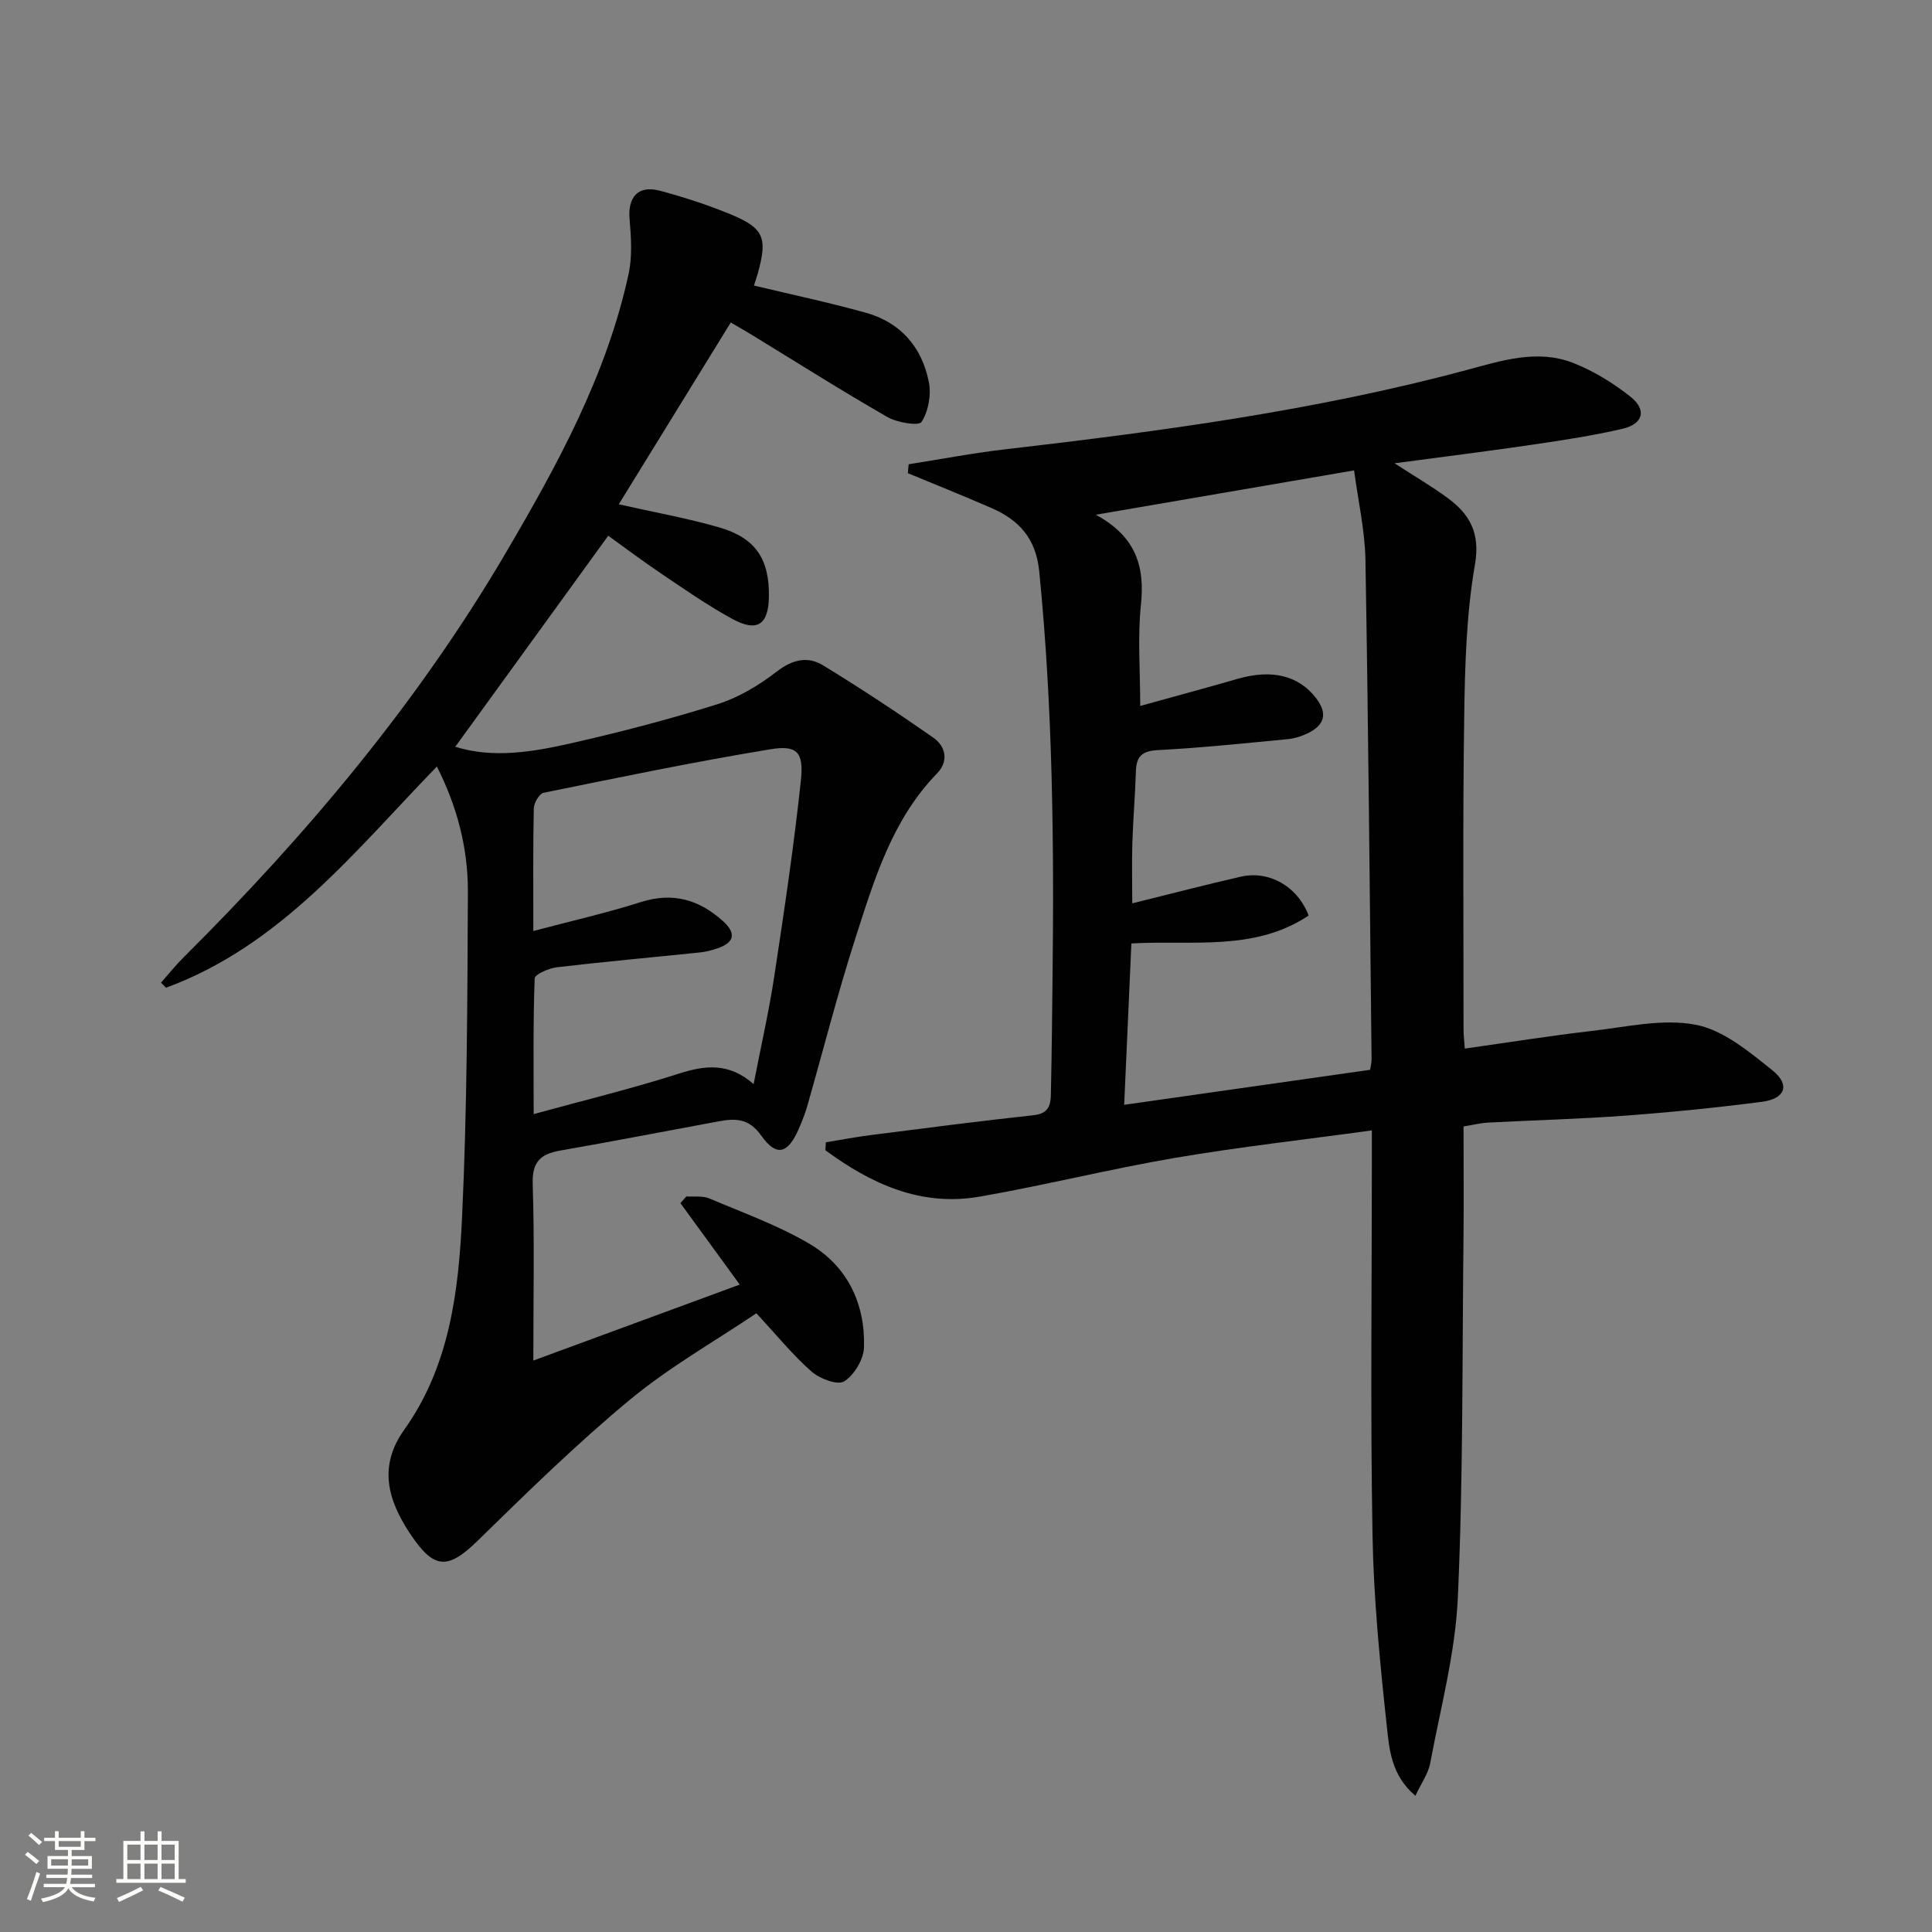
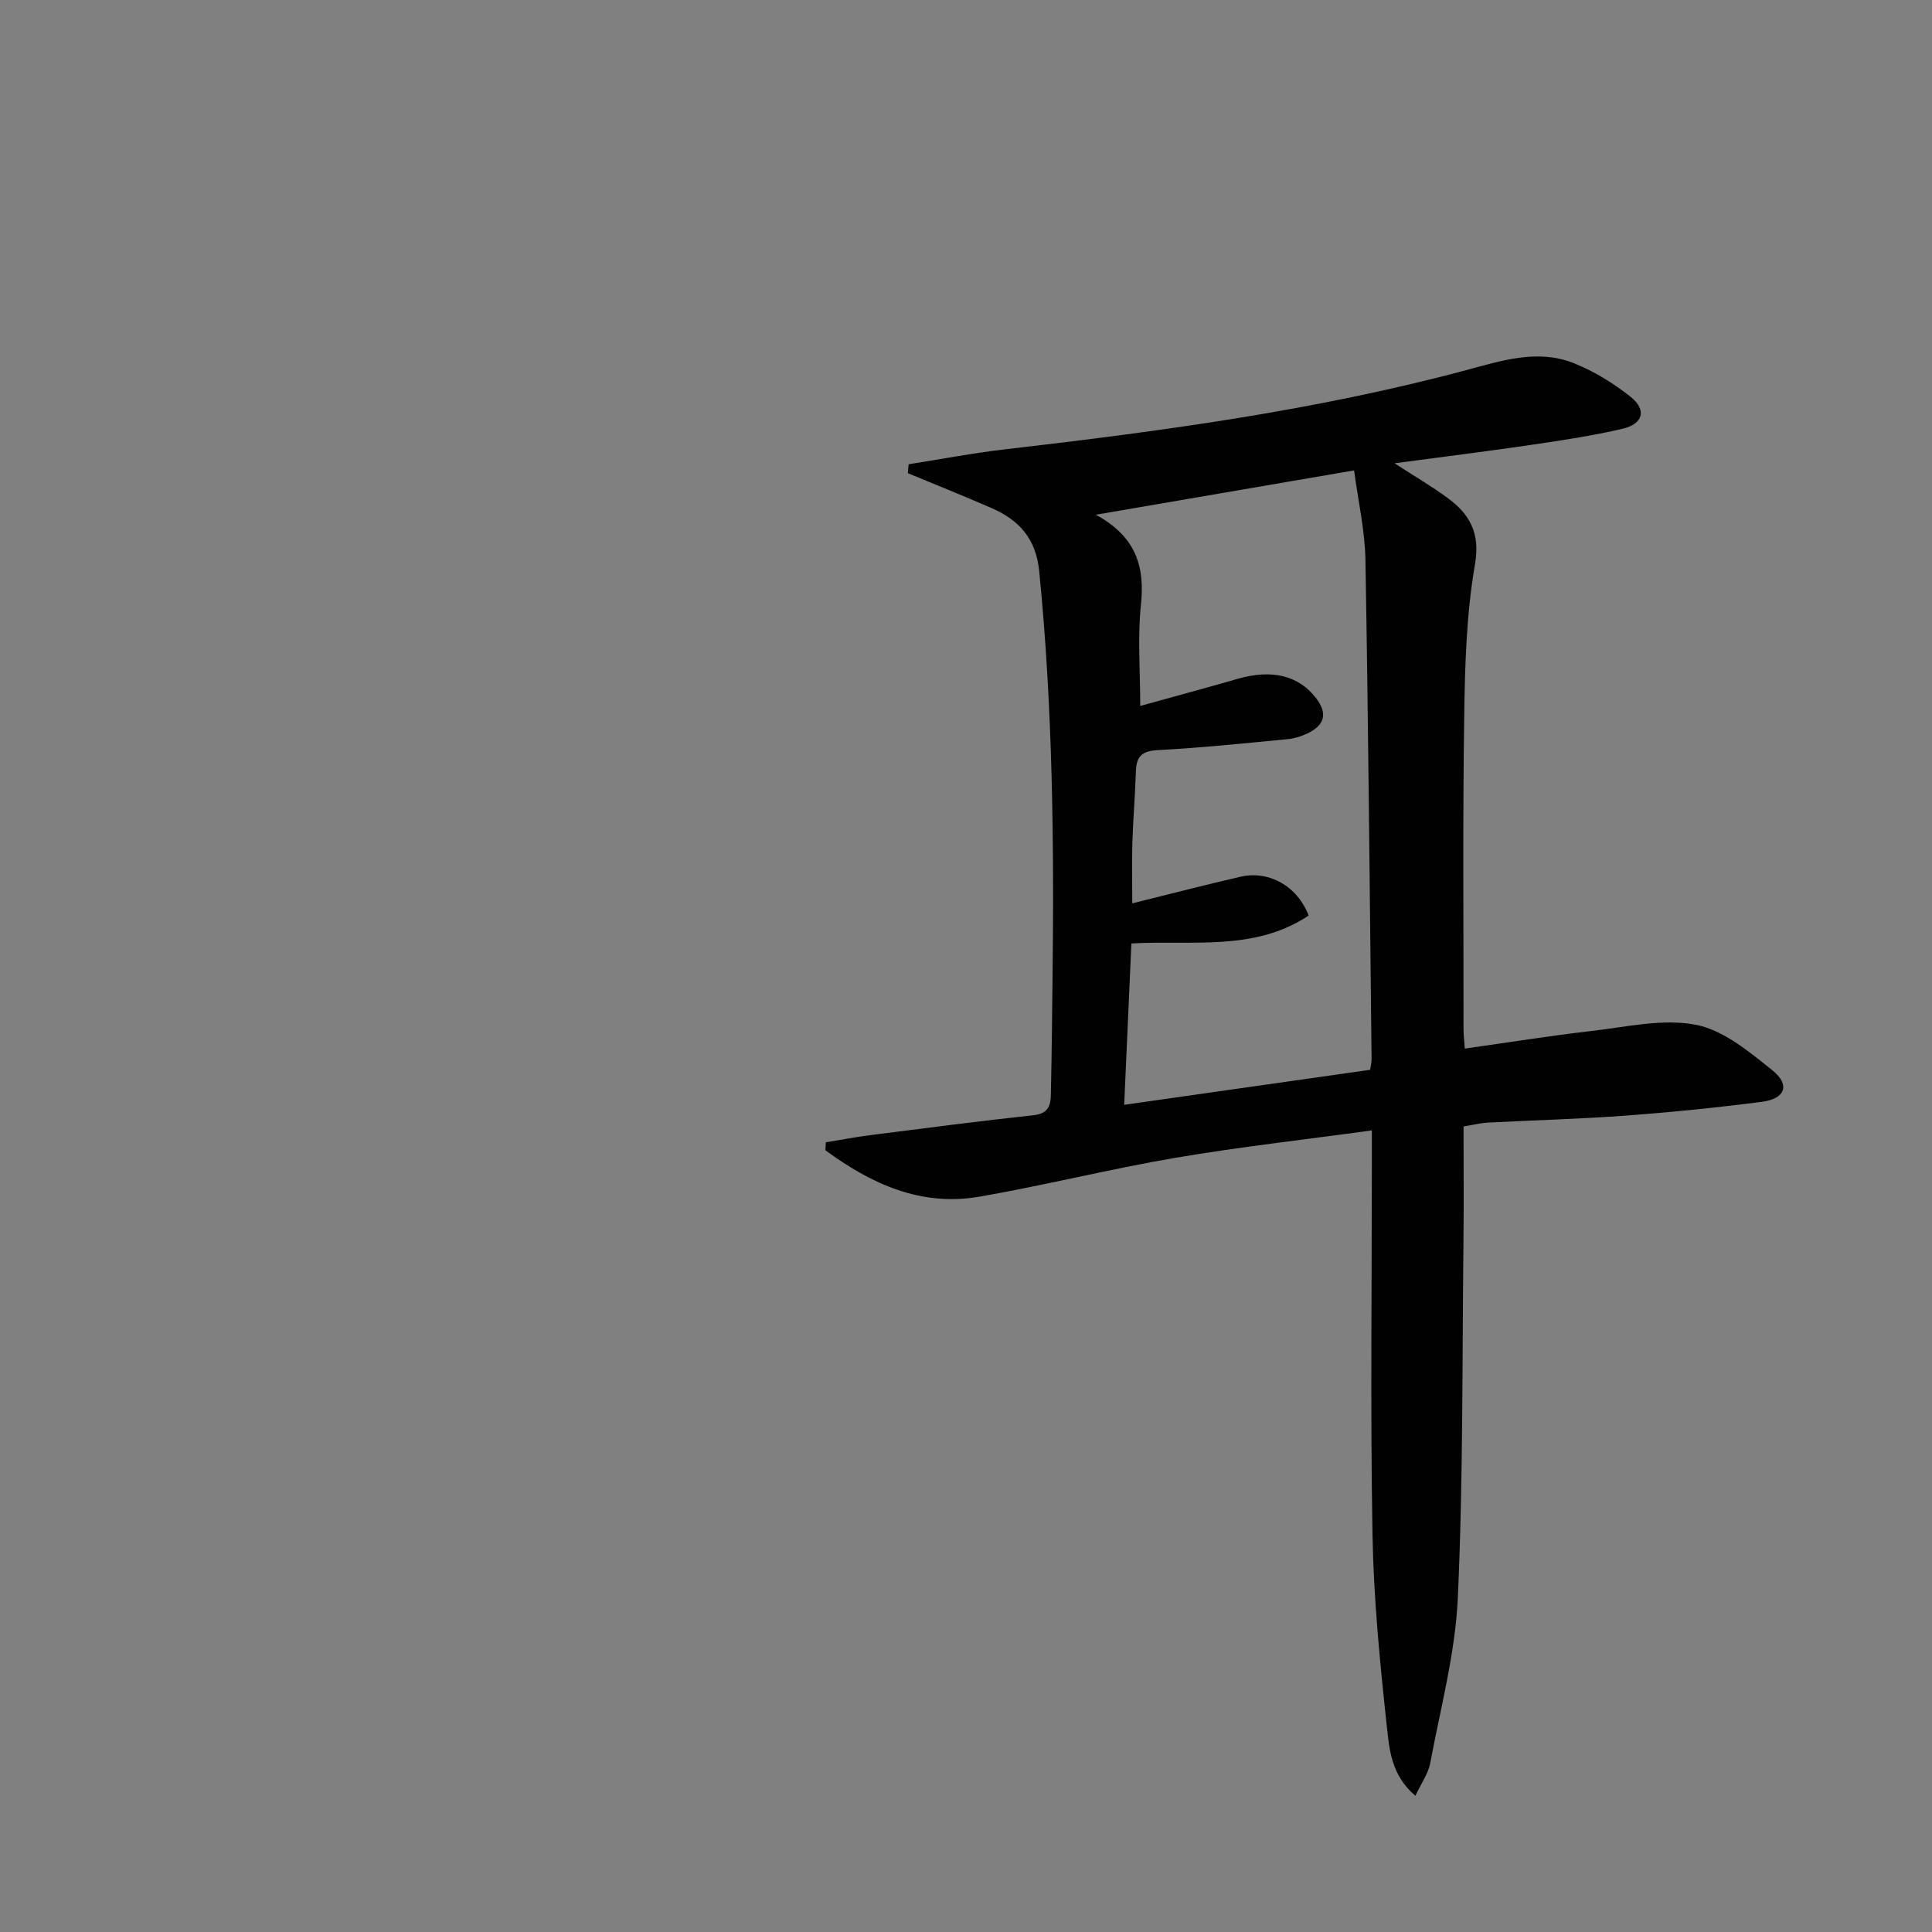
<svg xmlns="http://www.w3.org/2000/svg" enable-background="new 0 0 400 400" viewBox="0 0 400 400">
  <rect x="0" y="0" width="400" height="400" fill="#808080" stroke="none" />
-   <path d="m5.17 384 .55-.58c.85.61 1.65 1.24 2.4 1.87l-.59.64c-.83-.73-1.62-1.38-2.36-1.93m1.22 9.53-.82-.34c.71-1.76 1.37-3.64 1.98-5.63.24.13.5.25.76.36-.6 1.67-1.24 3.54-1.92 5.61m-.5-13.5.57-.54c.56.44 1.31 1.06 2.26 1.87l-.64.64c-.68-.66-1.41-1.32-2.19-1.97m3.25.46h2.24v-1.36h.77v1.36h4.57v-1.36h.76v1.36h2.28v.69h-2.28v1.84h-2.64v1.26h4.18v2.64h-4.21c0 .45-.02.86-.05 1.21h4.32v.69h-4.38c-.04.34-.1.75-.19 1.22h5.15v.69h-4.82c.87 1.19 2.51 1.92 4.93 2.19-.17.31-.3.57-.37.76-2.77-.49-4.52-1.41-5.26-2.76-.56 1.26-2.3 2.23-5.24 2.9-.12-.24-.26-.48-.43-.72 2.73-.55 4.38-1.34 4.96-2.38h-4.38v-.69h4.65c.1-.38.17-.79.21-1.22h-4.32v-.69h4.4c.03-.34.05-.75.05-1.21h-4.2v-2.64h4.23v-1.26h-2.69v-1.84h-2.24zm1.46 4.46v1.29h3.45c.01-.4.02-.57.01-.53v-.32-.45h-3.46zm1.55-2.59h4.57v-1.19h-4.57zm6.11 2.59h-3.42v.77c-.01.19-.01.37-.02.53h3.44z" fill="#fbfcfa" />
-   <path d="m32.63 379.16h.82v1.98h3.54v7.89h1.46v.78h-14.37v-.78h1.46v-7.89h3.55v-1.98h.82v1.98h2.73v-1.98zm-3.49 11.48.5.73c-1.61.82-3.28 1.63-5 2.41-.13-.27-.28-.55-.44-.82 1.75-.72 3.4-1.49 4.94-2.32m-2.78-5.55h2.73v-3.18h-2.73zm0 3.95h2.73v-3.2h-2.73zm3.54-3.95h2.73v-3.18h-2.73zm0 3.95h2.73v-3.2h-2.73zm7.89 4.68c-1.84-.92-3.51-1.7-5.02-2.32l.45-.73c1.89.8 3.57 1.55 5.04 2.23zm-1.62-11.81h-2.73v3.18h2.73zm-2.73 7.13h2.73v-3.2h-2.73z" fill="#fbfcfa" />
  <g fill="#010102">
    <path d="m188.13 96.12c6.65-1.04 13.27-2.32 19.95-3.09 32.17-3.73 64.22-8.01 95.6-16.43 7.12-1.91 14.61-4.36 22-1.47 4.24 1.66 8.32 4.17 11.9 7.01 3.41 2.71 2.64 5.63-1.64 6.63-6.13 1.43-12.38 2.37-18.62 3.29-9.16 1.35-18.36 2.49-28.59 3.86 4.19 2.72 7.66 4.75 10.88 7.1 4.68 3.43 6.91 7.28 5.75 13.94-1.77 10.25-2.06 20.82-2.21 31.27-.32 21.66-.13 43.32-.14 64.98 0 1.13.15 2.26.26 3.89 8.94-1.26 17.58-2.65 26.25-3.65 7.18-.82 14.69-2.6 21.55-1.29 5.72 1.09 11.07 5.58 15.89 9.44 3.75 3.01 2.66 5.89-2.19 6.52-9.38 1.21-18.81 2.16-28.24 2.86-9.45.7-18.94.94-28.4 1.44-1.61.09-3.2.49-5.12.8 0 7.86.07 15.51-.01 23.15-.28 24.81-.05 49.64-1.17 74.4-.52 11.49-3.59 22.88-5.72 34.27-.4 2.14-1.82 4.08-3.07 6.76-5.01-4.25-5.41-9.66-5.92-14.44-1.43-13.2-2.73-26.47-2.96-39.73-.45-25.82-.13-51.65-.13-77.48 0-1.81 0-3.61 0-6.11-13.91 1.91-27.38 3.41-40.72 5.68-13.56 2.31-26.93 5.67-40.48 8.03-12.22 2.13-22.51-2.68-31.94-9.6.03-.55.06-1.1.09-1.65 3.14-.51 6.26-1.11 9.41-1.51 11.2-1.42 22.4-2.89 33.63-4.1 3.74-.4 3.52-2.93 3.57-5.36.17-7.49.23-14.99.32-22.48.34-28.3.06-56.56-2.75-84.77-.68-6.8-4.17-10.59-9.85-13.08-5.74-2.51-11.56-4.83-17.34-7.23.03-.59.09-1.22.16-1.85zm44.62 132.62c17.44-2.48 34.13-4.86 50.92-7.25.13-.88.31-1.52.3-2.16-.38-34.46-.67-68.92-1.27-103.38-.11-6.18-1.53-12.33-2.35-18.56-18.01 3.09-35.03 6.01-53.47 9.18 8.34 4.54 10.17 10.73 9.34 18.62-.71 6.7-.15 13.54-.15 20.97 7.13-1.98 13.68-3.74 20.19-5.62 7.11-2.05 12.65-.66 16.24 4.03 2.42 3.17 1.73 5.54-1.67 7.21-1.32.65-2.82 1.12-4.28 1.26-8.92.85-17.85 1.79-26.79 2.26-3.22.17-4.48 1.21-4.58 4.31-.16 4.98-.58 9.95-.74 14.93-.12 3.88-.02 7.77-.02 12.49 8.03-1.98 15.22-3.87 22.46-5.52 5.85-1.33 11.74 1.96 14.06 8.04-11.17 7.47-24.09 5.07-36.7 5.78-.5 11.32-.99 22.22-1.49 33.41z" />
-     <path d="m90.45 158.7c-17.09 17.64-32.36 37.07-56.07 45.8-.35-.35-.7-.71-1.04-1.06 1.56-1.76 3.03-3.6 4.7-5.26 25.47-25.35 48.47-52.69 66.71-83.77 10.69-18.22 20.85-36.75 25.39-57.67.79-3.64.53-7.59.21-11.35-.4-4.64 1.78-7.11 6.33-5.89 4.96 1.33 9.88 2.93 14.62 4.89 6.83 2.82 7.61 4.83 5.66 11.99-.26.94-.58 1.86-.86 2.74 7.88 1.89 15.62 3.52 23.23 5.65 7.2 2.02 11.6 7.2 12.99 14.4.51 2.62-.11 6.01-1.53 8.19-.57.88-5.07.14-7.1-1.04-9.51-5.46-18.79-11.34-28.15-17.06-1.26-.77-2.54-1.49-4.24-2.49-7.76 12.59-15.41 25.01-23.19 37.64 7.3 1.65 14.15 2.86 20.79 4.78 7.59 2.2 10.44 6.62 10.29 14.46-.11 5.72-2.45 7.29-7.61 4.47-4.95-2.7-9.61-5.94-14.3-9.1-3.98-2.67-7.81-5.56-11.35-8.1-10.64 14.68-21.13 29.15-31.67 43.69 7.87 2.46 16.07 1.07 24.09-.75 10.17-2.31 20.3-4.95 30.24-8.08 4.34-1.37 8.53-3.89 12.16-6.69 3.24-2.51 6.41-3.31 9.6-1.37 7.78 4.74 15.39 9.77 22.86 14.99 2.61 1.82 3.25 4.88.8 7.41-9.29 9.56-12.98 21.91-16.89 34.06-3.71 11.53-6.68 23.29-10.02 34.94-.46 1.59-1.09 3.14-1.75 4.66-2.23 5.1-4.6 5.78-7.74 1.34-2.56-3.62-5.36-3.6-8.86-2.95-10.93 2.03-21.85 4.13-32.8 6.05-4.02.71-5.81 2.32-5.66 6.88.38 11.78.13 23.58.13 36.59 14.69-5.41 28.57-10.52 42.74-15.73-4.52-6.2-8.41-11.54-12.29-16.87.41-.46.82-.92 1.23-1.38 1.59.11 3.35-.18 4.74.41 6.99 2.96 14.23 5.56 20.74 9.39 7.86 4.63 11.57 12.38 11.3 21.45-.07 2.48-2.02 5.72-4.1 7.04-1.35.85-5.05-.54-6.74-2.02-3.85-3.37-7.12-7.42-11.44-12.08-8.56 5.77-17.98 11.11-26.2 17.91-10.99 9.1-21.23 19.14-31.45 29.13-6.27 6.13-9.09 5.99-13.97-1.3-4.74-7.08-6.67-14.07-1.3-21.61 9.43-13.23 11.27-28.71 11.99-44.13 1.05-22.44 1.1-44.94 1.2-67.41.01-8.84-2.17-17.39-6.42-25.79zm19.97 34.06c7.99-2.12 15.23-3.76 22.28-6 6.63-2.11 12.07-.49 16.99 3.95 2.89 2.6 2.27 4.53-1.29 5.68-1.1.36-2.24.67-3.38.79-9.91 1.03-19.83 1.92-29.72 3.08-1.67.2-4.57 1.46-4.6 2.32-.34 9.05-.21 18.12-.21 28.08 10.65-2.92 20.46-5.3 30.04-8.37 5.45-1.74 10.34-2.35 15.5 2.16 1.52-7.84 3.18-15.08 4.29-22.41 2.04-13.44 4.05-26.89 5.49-40.4.64-5.96-.77-7.43-6.39-6.5-15.7 2.59-31.29 5.82-46.88 9-.88.18-1.99 2.08-2.02 3.2-.18 7.97-.1 15.96-.1 25.42z" />
  </g>
</svg>